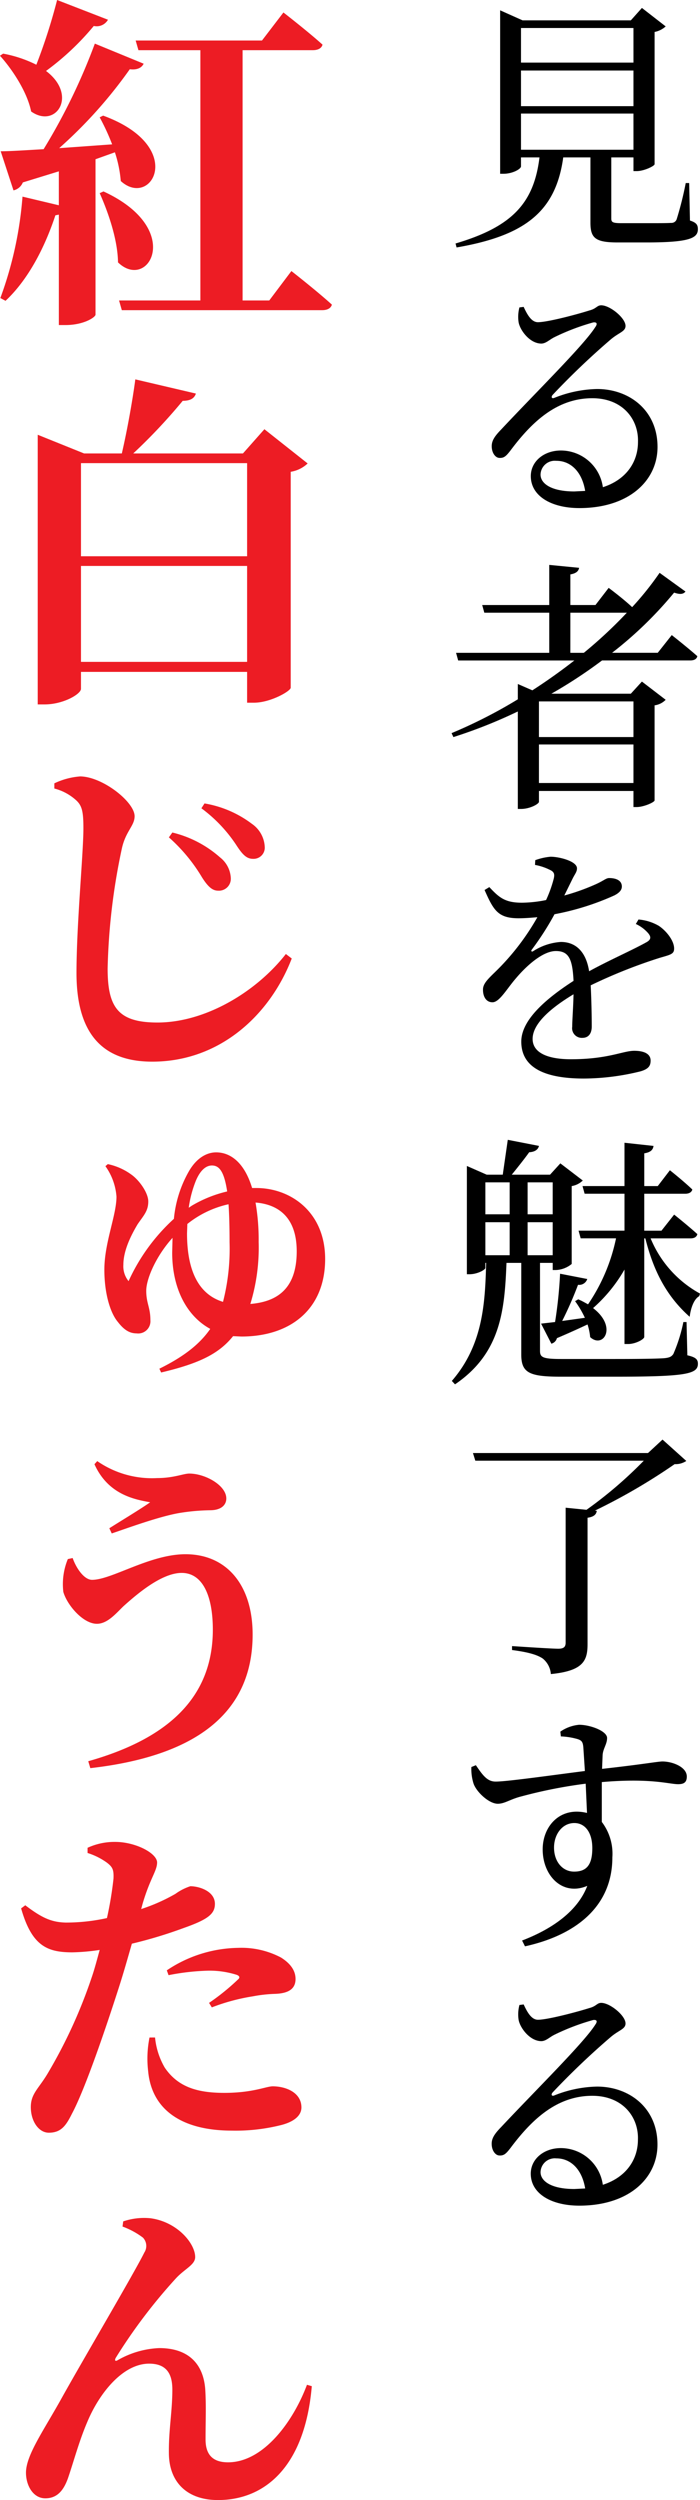
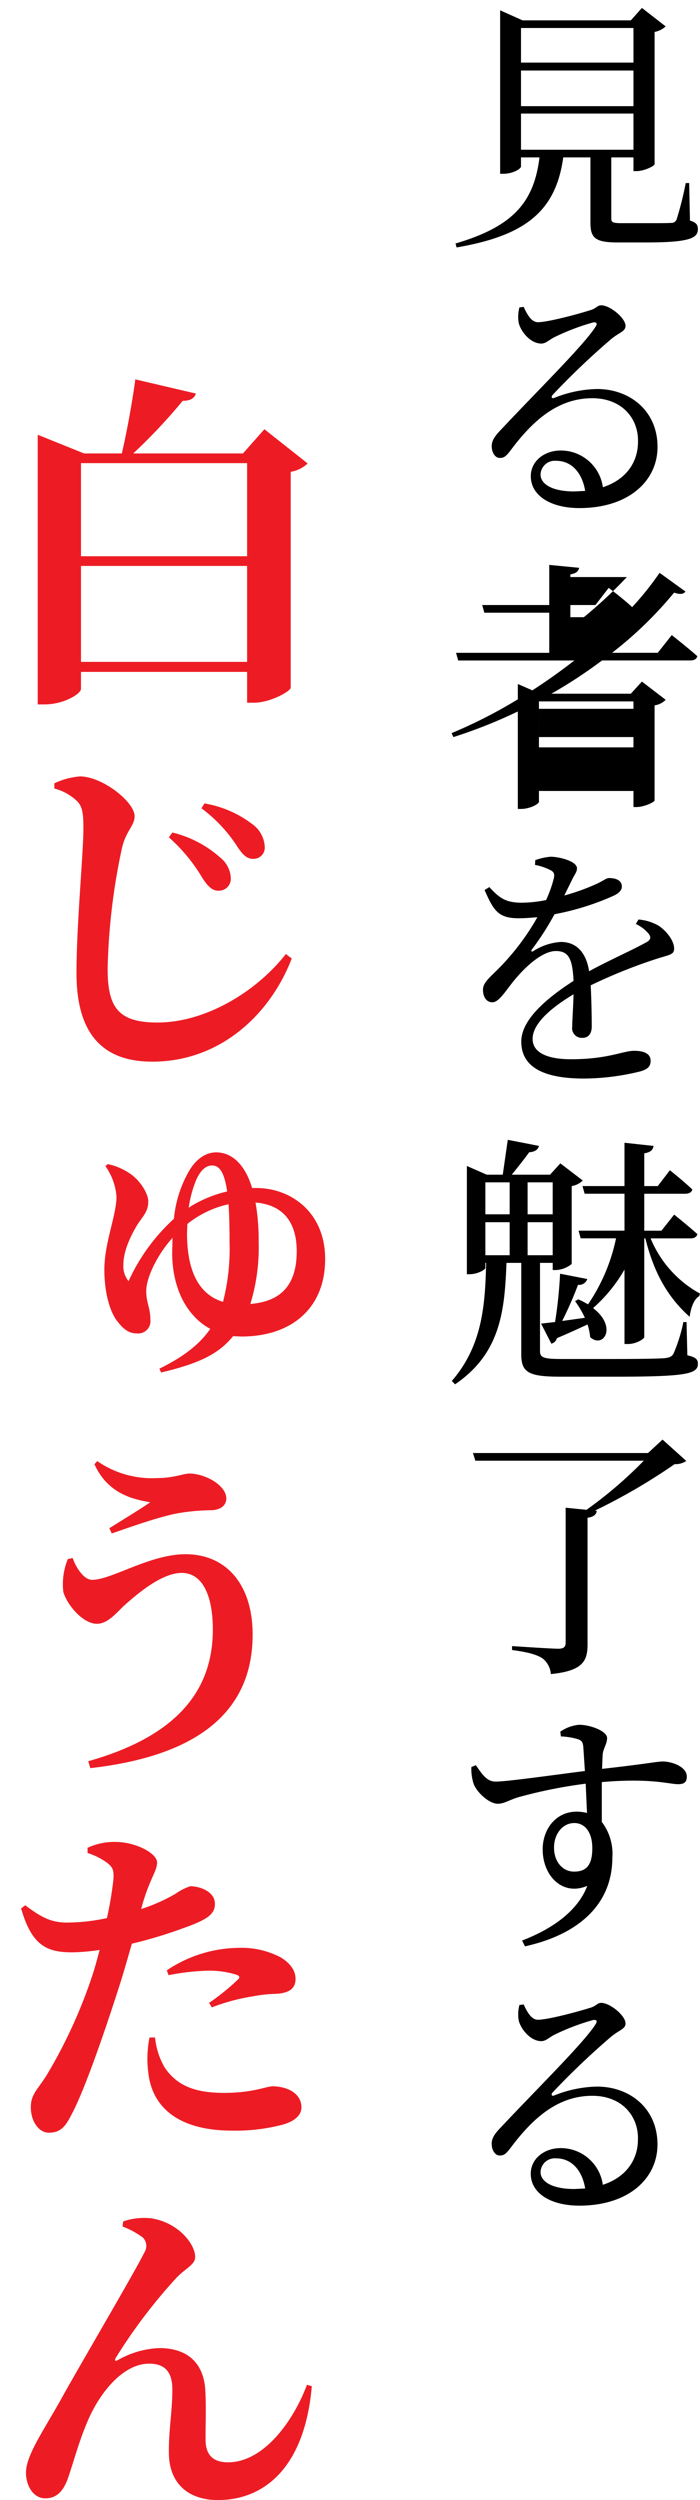
<svg xmlns="http://www.w3.org/2000/svg" id="menu-title4" width="117.514" height="419.584" viewBox="0 0 117.514 419.584">
  <defs>
    <clipPath id="clip-path">
      <rect id="長方形_2928" data-name="長方形 2928" width="117.514" height="419.584" fill="none" />
    </clipPath>
  </defs>
  <g id="グループ_1093" data-name="グループ 1093" clip-path="url(#clip-path)">
    <path id="パス_12754" data-name="パス 12754" d="M57.2,1.266l3.766,1.685H79.139L81,.866l3.989,3.1a3.814,3.814,0,0,1-1.861.931V27.1c-.045.311-1.774,1.152-3.014,1.152h-.532v-2.3H75.859V36.189c0,.62.177.8,1.729.8h4.341c1.818,0,3.324,0,3.946-.046a.924.924,0,0,0,.975-.663,56.726,56.726,0,0,0,1.506-6.027h.577l.132,6.292c1.109.355,1.329.754,1.329,1.463,0,1.506-1.461,2.215-8.643,2.215H76.922c-3.766,0-4.564-.752-4.564-3.323V25.951H67.793c-1.241,9-6.294,13.118-17.905,15.113l-.177-.666c9.618-2.835,13.164-6.869,14.093-14.447H60.7v1.506c0,.443-1.417,1.241-2.924,1.241H57.2V1.266Zm22.38,2.969H60.7v5.806H79.582Zm0,7.135H60.7v5.983H79.582Zm0,7.224H60.7v6.072H79.582Z" transform="translate(26.763 0.466)" />
    <path id="パス_12755" data-name="パス 12755" d="M70.146,34.148c1.108-.309,1.2-.841,1.9-.841,1.465,0,4.078,2.128,4.078,3.457,0,.975-1.152,1.108-2.571,2.349A127.982,127.982,0,0,0,63.9,48.331c-.309.354-.178.665.222.532a20.237,20.237,0,0,1,7.224-1.508c5.5,0,10.236,3.68,10.149,9.884-.089,5.584-4.877,10.1-13.118,10.1-4.743,0-8.155-2.038-8.155-5.363,0-2.481,2.215-4.3,5.051-4.3a7.129,7.129,0,0,1,7.047,6.16c3.989-1.285,5.894-4.3,5.894-7.578.134-3.811-2.569-7.357-7.666-7.357-5.984,0-10.193,4.032-13.739,8.775-.754.975-1.108,1.285-1.861,1.241-.62,0-1.329-.8-1.285-2.085.045-.886.532-1.6,1.6-2.7C61.149,47.843,69.126,40,71.032,36.985c.488-.665.178-.886-.354-.8a37.876,37.876,0,0,0-6.515,2.483c-.8.4-1.418,1.063-2.172,1.063-1.906,0-3.544-2.171-3.812-3.546a6.133,6.133,0,0,1,.134-2.524l.709-.089c.575,1.241,1.285,2.571,2.392,2.571,1.641,0,6.649-1.329,8.732-2M64.517,59.41a2.39,2.39,0,0,0-2.66,2.3c0,1.552,1.861,2.837,5.674,2.837l1.817-.089c-.532-3.234-2.437-5.052-4.831-5.052" transform="translate(28.888 17.932)" />
-     <path id="パス_12756" data-name="パス 12756" d="M60.4,81.615,62.84,82.68c2.481-1.6,4.831-3.28,7.047-5.009h-19.5l-.355-1.285H65.675V69.65h-10.9l-.354-1.286H65.675V61.627l5.009.489c-.088.531-.443.929-1.463,1.106v5.141h4.211l2.217-2.88s2.392,1.772,3.944,3.235A51.42,51.42,0,0,0,84.2,62.958L88.545,66.1c-.355.443-.888.532-1.906.178a65.038,65.038,0,0,1-10.413,10.1h7.666l2.349-2.971s2.658,2.085,4.3,3.546c-.132.488-.531.709-1.2.709h-14.8a80.27,80.27,0,0,1-8.509,5.584H79.371l1.861-2.038,3.987,3.058a3.147,3.147,0,0,1-1.861.929V101.16c-.043.311-1.815,1.108-3.014,1.108h-.531v-2.7H63.947v1.818c0,.355-1.506,1.2-3.014,1.2H60.4V86.226a83.314,83.314,0,0,1-10.815,4.3l-.309-.663A82.261,82.261,0,0,0,60.4,84.186V81.615Zm3.544,8.907H79.813V84.54H63.947Zm0,7.712H79.813v-6.47H63.947Zm5.274-21.848h2.261a76.363,76.363,0,0,0,7.224-6.737H69.221Z" transform="translate(26.531 33.179)" />
+     <path id="パス_12756" data-name="パス 12756" d="M60.4,81.615,62.84,82.68c2.481-1.6,4.831-3.28,7.047-5.009h-19.5l-.355-1.285H65.675V69.65h-10.9l-.354-1.286H65.675V61.627l5.009.489c-.088.531-.443.929-1.463,1.106v5.141h4.211l2.217-2.88s2.392,1.772,3.944,3.235A51.42,51.42,0,0,0,84.2,62.958L88.545,66.1c-.355.443-.888.532-1.906.178a65.038,65.038,0,0,1-10.413,10.1h7.666l2.349-2.971s2.658,2.085,4.3,3.546c-.132.488-.531.709-1.2.709h-14.8a80.27,80.27,0,0,1-8.509,5.584H79.371l1.861-2.038,3.987,3.058a3.147,3.147,0,0,1-1.861.929V101.16c-.043.311-1.815,1.108-3.014,1.108h-.531v-2.7H63.947v1.818c0,.355-1.506,1.2-3.014,1.2H60.4V86.226a83.314,83.314,0,0,1-10.815,4.3l-.309-.663A82.261,82.261,0,0,0,60.4,84.186V81.615Zm3.544,8.907H79.813V84.54H63.947m0,7.712H79.813v-6.47H63.947Zm5.274-21.848h2.261a76.363,76.363,0,0,0,7.224-6.737H69.221Z" transform="translate(26.531 33.179)" />
    <path id="パス_12757" data-name="パス 12757" d="M84.793,108.887c0,.931-.62,1.02-2.437,1.552a86.835,86.835,0,0,0-11.569,4.609c.132,2.481.178,5.407.178,6.913,0,1.152-.532,1.9-1.551,1.9a1.622,1.622,0,0,1-1.729-1.861c0-1.106.177-3.234.22-5.45-3.9,2.349-6.867,4.964-6.867,7.49,0,2.26,2.392,3.412,6.426,3.412,6.249,0,8.73-1.418,10.636-1.418,1.683,0,2.748.532,2.748,1.64,0,.843-.311,1.418-1.729,1.817a40.016,40.016,0,0,1-9.484,1.2c-7.933,0-10.5-2.66-10.5-6.2,0-3.589,4.032-7.135,8.773-10.193-.177-3.678-.8-5.007-2.968-5.007-2.26,0-5.052,2.614-6.692,4.564-1.508,1.729-2.749,3.987-3.9,4.034-1.02.043-1.64-.843-1.64-2.085-.046-1.329,1.463-2.3,3.323-4.3a40.553,40.553,0,0,0,5.806-7.889c-1.063.089-2.128.177-3.148.177-3.455,0-4.209-1.329-5.717-4.743l.8-.486c1.6,1.685,2.571,2.66,5.627,2.614a20.99,20.99,0,0,0,3.9-.443,21,21,0,0,0,1.286-3.589c.178-.754.089-1.152-.709-1.506a9.158,9.158,0,0,0-2.437-.8l.045-.8a10.057,10.057,0,0,1,2.571-.577c1.463,0,4.431.754,4.431,1.949,0,.622-.354.932-.8,1.861l-1.329,2.7a35.9,35.9,0,0,0,4.918-1.729c1.686-.709,2.04-1.2,2.615-1.2,1.152,0,2.128.4,2.128,1.417,0,.575-.4,1.065-1.285,1.508a43.979,43.979,0,0,1-10.018,3.146,48.222,48.222,0,0,1-3.809,5.938c-.178.223-.046.443.22.266a9.709,9.709,0,0,1,4.654-1.551c2.615,0,4.254,1.774,4.743,4.92,3.278-1.817,7.357-3.589,9.706-4.92.665-.4.752-.843.177-1.506a6.1,6.1,0,0,0-2.04-1.508l.445-.754a8.136,8.136,0,0,1,3.412,1.063c1.2.8,2.571,2.438,2.571,3.812" transform="translate(28.376 50.32)" />
    <path id="パス_12758" data-name="パス 12758" d="M63.932,125.368c-.132.62-.709,1.018-1.64,1.065-.752,1.063-1.994,2.614-2.924,3.766h6.426l1.729-1.9,3.766,2.88a3.465,3.465,0,0,1-1.861.931v13.073a4.47,4.47,0,0,1-2.7,1.02h-.488V145H64.109V159.76c0,1.063.4,1.372,3.546,1.372H76.7c3.9,0,7-.043,8.243-.132.931-.088,1.241-.266,1.552-.709a26.568,26.568,0,0,0,1.683-5.363h.532l.134,5.584c1.374.311,1.772.665,1.772,1.418,0,1.729-1.951,2.172-14.049,2.172H67.655c-5.318,0-6.692-.62-6.692-3.723V145H58.482c-.311,7.889-.931,15.156-8.643,20.387l-.532-.575c5.23-6.027,5.584-13.03,5.761-19.811h-.131v.843c0,.309-1.332,1.063-2.66,1.063h-.445v-18.17l3.324,1.461h2.7l.843-5.85Zm-4.918,6.117H54.937v5.361h4.077Zm0,6.69H54.937v5.541h4.077Zm7.223-6.69H62.028v5.361h4.209Zm0,6.69H62.028v5.541h4.209Zm.4,16.753a74.3,74.3,0,0,0,.841-8.109l4.564.886a1.417,1.417,0,0,1-1.551.974,62.068,62.068,0,0,1-2.66,6.072l3.812-.532A16.606,16.606,0,0,0,70,151.428l.532-.312c.62.266,1.151.577,1.64.843a30.7,30.7,0,0,0,4.7-11.079H70.935l-.355-1.286h7.712v-6.2H71.6l-.355-1.285h7.046v-7.269l4.875.532c-.088.62-.443,1.065-1.552,1.241v5.5h2.261l2.038-2.658s2.351,1.861,3.768,3.234c-.132.488-.577.709-1.2.709h-6.87v6.2H84.5l2.128-2.7s2.394,1.906,3.9,3.28c-.132.488-.531.709-1.152.709H82.679a18.637,18.637,0,0,0,8.287,9.263l-.132.443c-.754.4-1.374,1.683-1.6,3.457-4.341-3.855-6.247-8.464-7.444-13.162h-.178v16.53c0,.4-1.461,1.2-2.7,1.2h-.62v-12.5a25.423,25.423,0,0,1-5.274,6.47c4.164,3.191,1.683,6.867-.488,4.875a9.936,9.936,0,0,0-.443-2.128c-1.329.62-3.058,1.418-5.141,2.3a1.3,1.3,0,0,1-.931.929l-1.728-3.368Z" transform="translate(26.546 66.947)" />
    <path id="パス_12759" data-name="パス 12759" d="M81,159.309l2.437-2.26,3.989,3.589a3.2,3.2,0,0,1-1.951.532,99.779,99.779,0,0,1-13.384,7.8l.309.046c-.086.62-.532,1.018-1.551,1.152v21.227c0,2.749-.709,4.478-6.16,5.009a3.7,3.7,0,0,0-1.374-2.615c-.931-.62-2.394-1.063-5.141-1.418v-.663s6.515.443,7.757.443c.931,0,1.241-.311,1.241-1.02V168.484l3.5.354a70.518,70.518,0,0,0,9.618-8.243H52.01l-.4-1.286Z" transform="translate(27.787 84.552)" />
    <path id="パス_12760" data-name="パス 12760" d="M70.851,202.967l-.222-4.918a80.309,80.309,0,0,0-10.77,2.128c-1.949.486-2.792,1.24-3.987,1.24-1.508,0-3.635-2.038-4.078-3.414a8.1,8.1,0,0,1-.354-2.748l.754-.309c1.063,1.551,1.86,2.748,3.278,2.748,1.685.045,10.1-1.152,15.024-1.772l-.265-4.034c-.089-.886-.311-1.108-.975-1.329a11.857,11.857,0,0,0-2.794-.445l-.086-.8a6.565,6.565,0,0,1,3.146-1.152c1.9,0,4.7,1.063,4.7,2.215,0,1.065-.709,1.818-.752,2.926l-.091,2.26c7.181-.8,9.309-1.24,10.15-1.24,1.685,0,4.077.929,4.077,2.525,0,.975-.486,1.286-1.463,1.286-1.5,0-4.563-1.063-12.807-.354v6.69a8.806,8.806,0,0,1,1.772,5.94c0,8.289-6.2,13.075-14.67,14.936l-.486-.975c5.1-1.951,9.35-4.964,10.946-9.175-4.164,1.772-7.489-1.685-7.489-6.115,0-3.412,2.215-6.338,5.717-6.338a7.127,7.127,0,0,1,1.729.221m.886,5.9c0-2.66-1.241-4.211-3.014-4.211-2.038,0-3.412,1.906-3.412,4.121,0,2.349,1.418,4.032,3.369,4.032,2.081,0,3.057-1.106,3.057-3.943" transform="translate(27.694 101.305)" />
    <path id="パス_12761" data-name="パス 12761" d="M70.146,219.345c1.108-.311,1.2-.843,1.9-.843,1.465,0,4.078,2.128,4.078,3.457,0,.975-1.152,1.109-2.571,2.351a127.991,127.991,0,0,0-9.661,9.218c-.309.354-.178.663.222.532a20.2,20.2,0,0,1,7.224-1.508c5.5,0,10.236,3.678,10.149,9.883-.089,5.584-4.877,10.1-13.118,10.1-4.743,0-8.155-2.038-8.155-5.361,0-2.481,2.215-4.3,5.051-4.3a7.13,7.13,0,0,1,7.047,6.161c3.989-1.286,5.894-4.3,5.894-7.58.134-3.811-2.569-7.357-7.666-7.357-5.984,0-10.193,4.034-13.739,8.775-.754.975-1.108,1.286-1.861,1.241-.62,0-1.329-.8-1.285-2.083.045-.886.532-1.6,1.6-2.7,5.9-6.294,13.872-14.136,15.778-17.15.488-.666.178-.886-.354-.8a37.748,37.748,0,0,0-6.515,2.483c-.8.4-1.418,1.063-2.172,1.063-1.906,0-3.544-2.172-3.812-3.546a6.142,6.142,0,0,1,.134-2.526l.709-.089c.575,1.241,1.285,2.571,2.392,2.571,1.641,0,6.649-1.329,8.732-1.994m-5.629,25.262a2.389,2.389,0,0,0-2.66,2.3c0,1.551,1.861,2.837,5.674,2.837l1.817-.089c-.532-3.235-2.437-5.052-4.831-5.052" transform="translate(28.888 117.637)" />
-     <path id="パス_12762" data-name="パス 12762" d="M6.1,10.863A95.69,95.69,0,0,0,9.586,0l8.541,3.311a2.182,2.182,0,0,1-2.383,1.046,44.325,44.325,0,0,1-8.018,7.552c5.4,4.066,1.686,9.761-2.5,6.8-.64-3.2-3.08-6.972-5.229-9.353L.523,9A20.906,20.906,0,0,1,6.1,10.863M9.876,34.451V28.757l-6.043,1.86a2.215,2.215,0,0,1-1.569,1.335L.115,25.388c1.569,0,4.126-.175,7.206-.349a101.052,101.052,0,0,0,8.6-17.719l8.193,3.369c-.291.64-1.046,1.1-2.324.929A77.042,77.042,0,0,1,9.935,24.865l8.889-.638a37.013,37.013,0,0,0-2.091-4.534l.58-.289c14.118,5.171,8.133,15.685,2.963,10.981a20.984,20.984,0,0,0-.988-4.823l-3.252,1.163V52.81c0,.406-1.918,1.745-5.057,1.745h-1.1V36.02l-.58.117C7.378,41.946,4.532,47.118.929,50.487L.058,50.02A62.985,62.985,0,0,0,3.777,33Zm9.935,9.587c-.057-3.834-1.628-8.367-3.078-11.619l.638-.291c13.653,6.275,7.552,16.848,2.44,11.91m13.827,6.39V8.423h-10.4L22.774,6.8H43.981l3.6-4.706s4.126,3.2,6.566,5.4c-.174.64-.812.929-1.626.929H40.726V50.428H45.2l3.718-4.938s4.24,3.311,6.8,5.635c-.175.638-.814.931-1.626.931H20.451l-.466-1.628Z" fill="#ed1c24" />
    <path id="パス_12763" data-name="パス 12763" d="M30.667,43.768c-.231.757-.871,1.22-2.208,1.22a94.017,94.017,0,0,1-8.307,8.832H38.57l3.6-4.067L49.432,55.5a5.383,5.383,0,0,1-2.844,1.4V93.152c-.058.582-3.429,2.5-6.16,2.5H39.266V90.48H11.379v2.846c0,.872-2.963,2.614-6.1,2.614H4.116V50.683L11.9,53.82h6.334c.871-3.718,1.8-8.89,2.266-12.433ZM11.379,71.075H39.266V55.446H11.379ZM39.266,72.7H11.379V88.8H39.266Z" transform="translate(2.216 22.282)" fill="#ed1c24" />
    <path id="パス_12764" data-name="パス 12764" d="M5.93,85.864A12.183,12.183,0,0,1,10.285,84.7c3.778.058,9.121,4.3,9.121,6.681,0,1.628-1.511,2.5-2.149,5.461a106.552,106.552,0,0,0-2.381,20.1c0,6.507,1.741,9.064,8.366,9.064,8.075,0,16.616-5.171,21.554-11.5l.989.755c-3.6,9.353-11.97,17.313-23.414,17.313-7.9,0-12.724-4.183-12.724-14.873,0-8.192,1.161-20.044,1.161-24.285,0-2.846-.232-3.835-1.277-4.763a8.616,8.616,0,0,0-3.6-1.918Zm19.228,9.064.582-.812A18.679,18.679,0,0,1,33.756,98.3a4.683,4.683,0,0,1,1.8,3.486,2,2,0,0,1-2.151,2.092c-.986,0-1.741-.755-2.671-2.208a28.3,28.3,0,0,0-5.578-6.74m5.461-4.88.523-.814a18.184,18.184,0,0,1,7.96,3.428A4.973,4.973,0,0,1,41.251,96.5a1.878,1.878,0,0,1-1.975,2.035c-1.1,0-1.8-.757-2.848-2.383a24.259,24.259,0,0,0-5.809-6.1" transform="translate(3.193 45.603)" fill="#ed1c24" />
    <path id="パス_12765" data-name="パス 12765" d="M11.968,127.689a10.322,10.322,0,0,1,4.241,1.975c1.277,1.046,2.555,2.963,2.555,4.3,0,1.626-.814,2.381-1.8,3.834-.928,1.569-2.383,4.241-2.383,6.8a3.924,3.924,0,0,0,.874,2.732,32.1,32.1,0,0,1,7.609-10.458,19.788,19.788,0,0,1,2.441-7.844c1.394-2.5,3.2-3.311,4.646-3.311,2.441,0,4.764,1.743,6.043,5.983h.7c5.812,0,11.562,4.067,11.562,11.912,0,8.366-5.75,13.015-14.061,13.015L33,156.563c-2.381,2.963-5.694,4.591-12.082,6.1l-.292-.638c4.011-1.975,6.74-4.066,8.541-6.681-3.951-2.149-6.39-6.8-6.39-12.781l.058-2.5c-2.732,3.021-4.414,6.855-4.414,8.889,0,2.092.7,2.789.7,4.938a2.055,2.055,0,0,1-2.326,2.208c-1.218,0-2.151-.638-3.137-1.917-1.278-1.511-2.268-4.764-2.268-8.773,0-4.532,2.035-9.121,2.035-12.258a10.052,10.052,0,0,0-1.858-5.114Zm13.3,11.619c0,7.03,2.44,10.4,6.041,11.5a35.92,35.92,0,0,0,1.1-9.992c0-2.614-.058-4.706-.174-6.39a16.844,16.844,0,0,0-6.913,3.311Zm.812-4.647a20.992,20.992,0,0,1,5.926-2.383c-.522-3.484-1.394-4.357-2.557-4.357-1.045,0-1.975.872-2.672,2.5a19.073,19.073,0,0,0-1.22,4.591Zm11.213,6.1a32.226,32.226,0,0,1-1.394,10.4c4.124-.349,7.784-2.208,7.784-8.83,0-5.869-3.254-7.9-6.913-8.192a36.374,36.374,0,0,1,.523,6.623" transform="translate(6.129 67.682)" fill="#ed1c24" />
    <path id="パス_12766" data-name="パス 12766" d="M11.776,179.325c3.311,0,9.7-4.3,15.685-4.3,6.913,0,11.272,5.171,11.272,13.478,0,13.422-9.878,20.451-27.249,22.427l-.348-1.163C24.5,205.992,32.05,199.079,32.05,187.692c0-5.752-1.743-9.529-5.227-9.529-3.371,0-7.495,3.544-9.761,5.577-1.22,1.163-2.672,2.964-4.474,2.964-2.324,0-5-3.138-5.635-5.346a11.051,11.051,0,0,1,.755-5.518l.812-.175c.582,1.685,1.917,3.66,3.255,3.66m.871-19.927a16.126,16.126,0,0,0,10.05,2.848c2.789,0,4.415-.757,5.4-.757,2.672,0,6.217,1.977,6.217,4.183,0,1.1-.872,1.975-2.731,1.975a34.737,34.737,0,0,0-5.172.466c-3.369.58-8.6,2.5-11.329,3.427l-.408-.872c2.209-1.394,5.289-3.252,6.857-4.357-2.5-.466-7.03-1.22-9.353-6.39Z" transform="translate(3.679 85.817)" fill="#ed1c24" />
    <path id="パス_12767" data-name="パス 12767" d="M9.856,214.481a31.782,31.782,0,0,0,6.857-.755,60.05,60.05,0,0,0,1.1-6.624c.057-1.452-.118-1.917-1.1-2.672a11.327,11.327,0,0,0-3.254-1.626v-.872a10.791,10.791,0,0,1,4.647-.988c3.369,0,6.972,1.86,7.029,3.429,0,1.452-1.16,2.614-2.44,6.97l-.232.871a30.346,30.346,0,0,0,5.752-2.555,9,9,0,0,1,2.5-1.278c1.452,0,4.124.814,4.124,2.963,0,1.686-1.161,2.615-5.287,4.067a75.542,75.542,0,0,1-8.655,2.615c-.7,2.44-1.454,5.112-2.266,7.61-2.091,6.507-5.578,16.79-7.786,20.914-.988,1.975-1.8,3.2-3.892,3.2-1.686,0-3.021-1.917-3.021-4.3,0-2.325,1.394-3.138,2.963-5.867a83.651,83.651,0,0,0,7.263-15.919c.465-1.337.871-2.906,1.337-4.591a34.36,34.36,0,0,1-4.591.406c-4.183,0-6.8-1.046-8.6-7.378l.7-.523c2.9,2.209,4.474,2.848,6.855,2.906m14,19.288a17.971,17.971,0,0,0-.231,5.635c.58,6.392,5.52,9.992,14.059,9.992a31.163,31.163,0,0,0,8.018-.871c2.264-.523,3.658-1.569,3.658-3.021,0-2.5-2.614-3.544-4.82-3.544-1.1,0-3.314,1.1-8.133,1.1-4.534,0-7.787-.986-9.995-4.241a12.482,12.482,0,0,1-1.626-5.054ZM26.763,222.5a22.018,22.018,0,0,1,11.967-3.775,14.236,14.236,0,0,1,7.206,1.626c1.743,1.1,2.44,2.323,2.44,3.6,0,1.569-1.046,2.44-3.544,2.5a23.553,23.553,0,0,0-3.6.408,33.367,33.367,0,0,0-6.913,1.858l-.465-.755a37.558,37.558,0,0,0,4.88-3.951c.349-.291.234-.582-.231-.755a15.085,15.085,0,0,0-4.823-.7,39.171,39.171,0,0,0-6.624.755Z" transform="translate(1.24 108.181)" fill="#ed1c24" />
    <path id="パス_12768" data-name="パス 12768" d="M19.157,242.555a10.826,10.826,0,0,1,4.647-.523c4.475.638,7.437,4.241,7.437,6.507,0,1.335-1.8,1.975-3.311,3.66a90.547,90.547,0,0,0-10.05,13.3c-.174.408-.058.582.348.349a15.236,15.236,0,0,1,6.972-2.034c4.763,0,7.38,2.5,7.727,6.855.174,2.732.057,5.287.057,8.483,0,2.848,1.512,3.834,3.777,3.834,5.926,0,10.923-6.8,13.247-13.013l.812.234c-1.161,13.535-7.9,19.113-15.744,19.113-5.287,0-8.192-3.08-8.25-7.784-.058-3.892.582-7.089.582-10.749,0-2.44-.814-4.358-3.892-4.358-4.474,0-8.426,5.055-10.4,9.818-1.394,3.255-2.321,6.8-3.252,9.472-.64,1.741-1.628,3.311-3.777,3.311-2.091,0-3.252-2.208-3.252-4.3,0-2.964,3.02-7.147,6.04-12.607,3.661-6.566,12.2-21.031,13.829-24.345a2.023,2.023,0,0,0-.232-2.5,13.161,13.161,0,0,0-3.428-1.858Z" transform="translate(1.525 130.261)" fill="#ed1c24" />
  </g>
</svg>